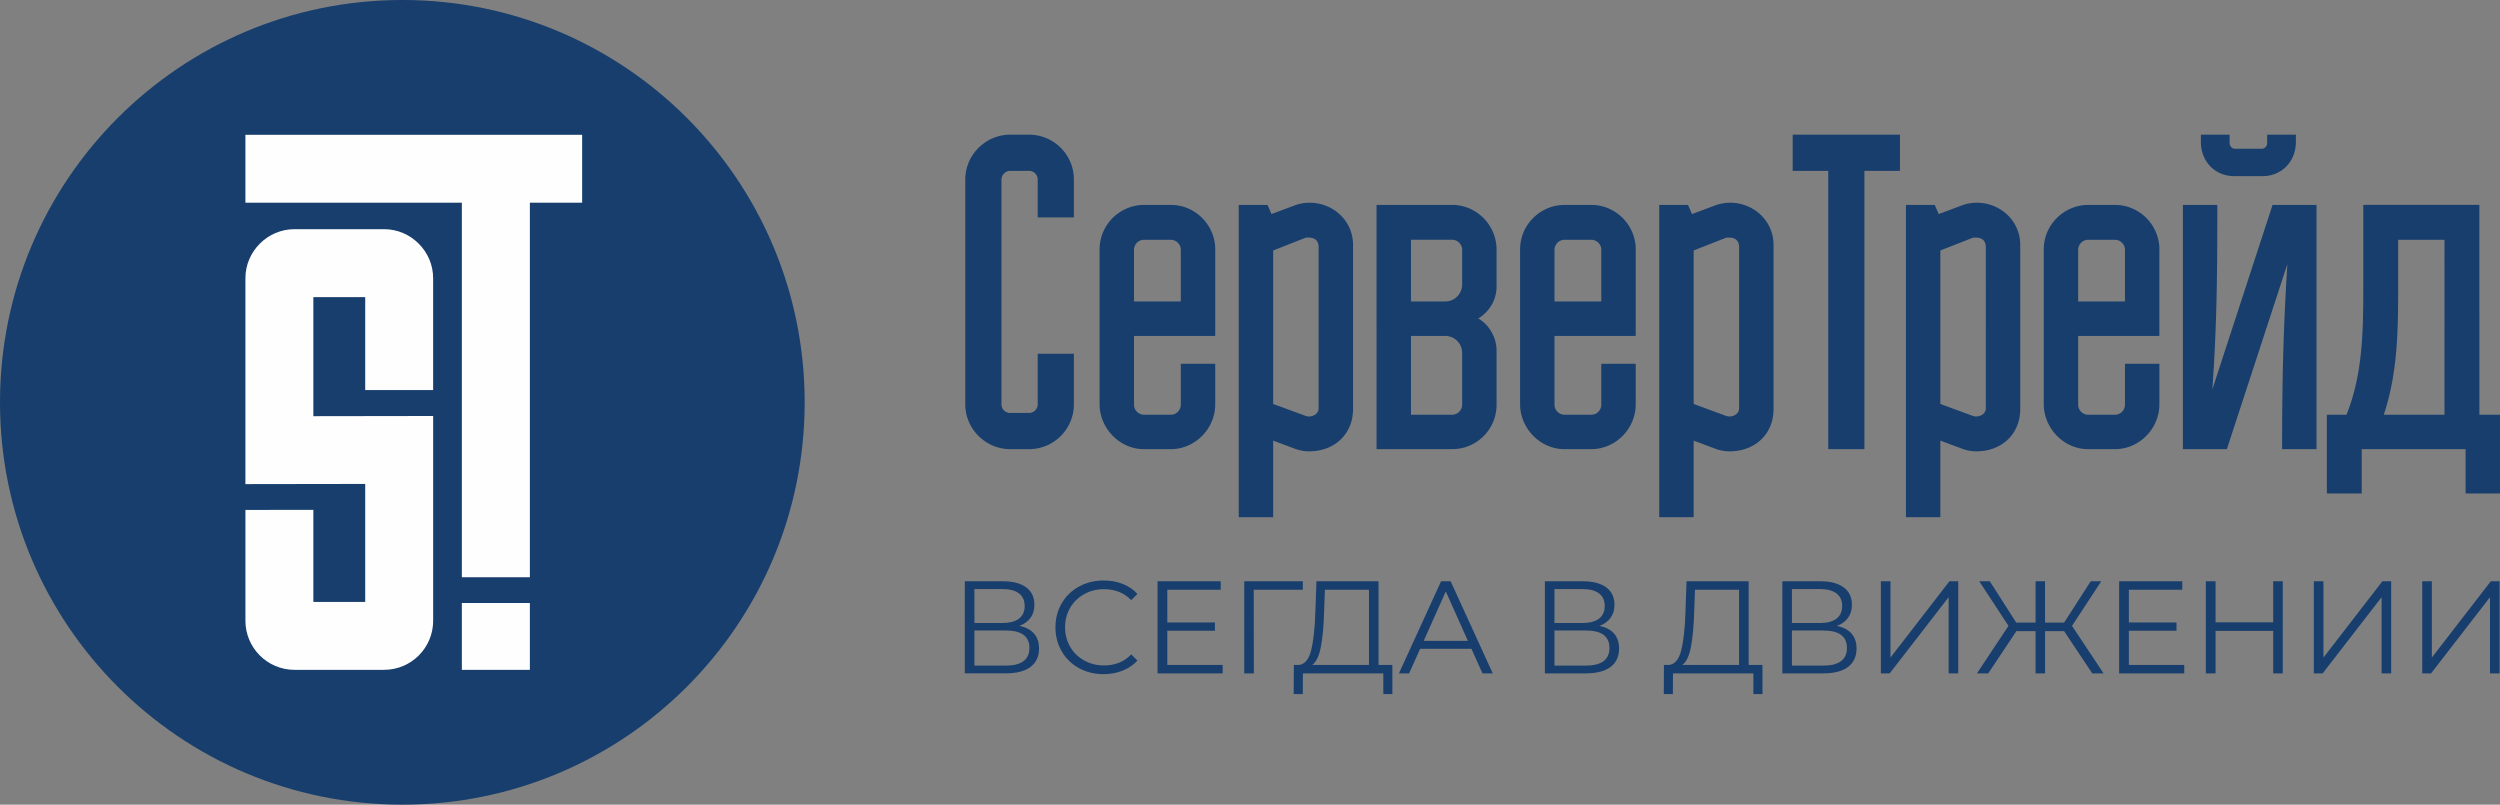
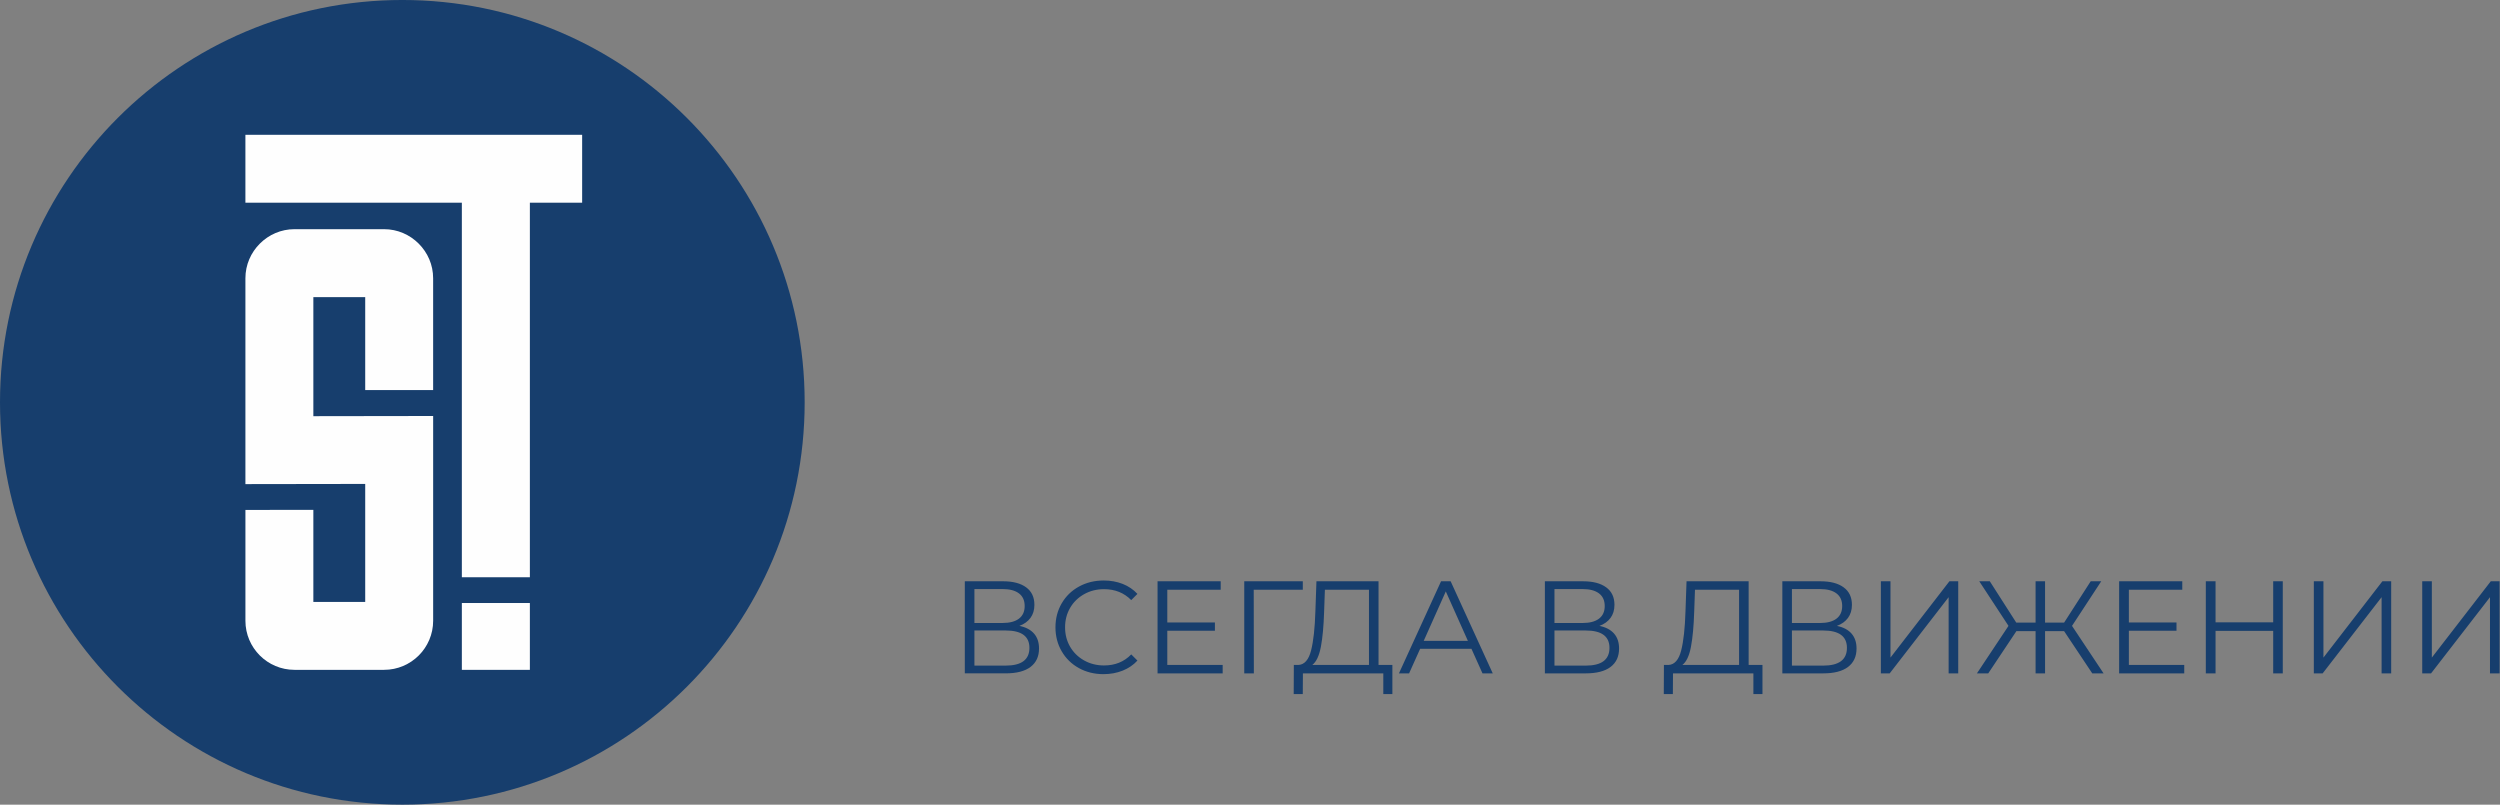
<svg xmlns="http://www.w3.org/2000/svg" xml:space="preserve" width="256.594" height="82.588" style="shape-rendering:geometricPrecision;text-rendering:geometricPrecision;image-rendering:optimizeQuality;fill-rule:evenodd;clip-rule:evenodd" viewBox="0 0 2098.45 675.41">
  <rect x="0" y="0" width="2098.45" height="675.41" fill="#808080" stroke="none" />
  <defs>
    <style>.fil1{fill:#fefefe;fill-rule:nonzero}</style>
  </defs>
  <g id="Слой_x0020_1">
    <g id="_2545332012288">
      <path d="M337.71 675.41c186.51 0 337.71-151.2 337.71-337.71S524.22-.01 337.71-.01 0 151.19 0 337.7s151.2 337.71 337.71 337.71z" style="fill:#173e6d" />
      <path d="M205.99 113.15h282.65v56.99h-43.88v314.39h-57.09V170.14H205.99zM387.67 562.26h57.09v-56.1h-57.09z" class="fil1" />
      <path d="M306.55 327.44v-78.05h-43.53v99.94l100.56-.15v171.89c0 11.36-4.62 21.66-12.07 29.11-7.46 7.45-17.75 12.07-29.12 12.07h-75.21c-11.36 0-21.66-4.62-29.11-12.07-7.45-7.45-12.07-17.75-12.07-29.11v-93.04l57.02-.08v77.28h43.53V406.2l-100.56.15v-172.8c0-11.29 4.62-21.55 12.07-29l.11-.11c7.46-7.45 17.72-12.07 29-12.07h75.21c11.29 0 21.55 4.62 29 12.07l.11.11c7.45 7.46 12.07 17.72 12.07 29v93.89h-57.03z" class="fil1" />
      <path d="M855.68 525.35c5.38 1.11 9.46 3.26 12.26 6.46 2.8 3.21 4.2 7.38 4.2 12.53 0 6.7-2.37 11.85-7.12 15.46-4.75 3.61-11.72 5.41-20.93 5.41h-34.24v-77.3h32.14c8.24 0 14.69 1.69 19.32 5.08 4.64 3.38 6.95 8.28 6.95 14.69 0 4.34-1.1 8.01-3.31 10.99-2.21 2.98-5.3 5.21-9.27 6.68zm-37.77-2.43h23.63c5.97 0 10.55-1.21 13.75-3.64 3.2-2.43 4.8-5.96 4.8-10.6s-1.6-8.17-4.8-10.6c-3.21-2.43-7.79-3.64-13.75-3.64h-23.63v28.49zm26.17 35.78c13.33 0 19.99-4.97 19.99-14.91 0-9.72-6.66-14.58-19.99-14.58h-26.17v29.48h26.17zm82.27 7.18c-7.65 0-14.56-1.69-20.71-5.08-6.14-3.38-10.97-8.08-14.46-14.08-3.5-6-5.25-12.72-5.25-20.16 0-7.43 1.75-14.15 5.25-20.15 3.5-6 8.33-10.69 14.52-14.08 6.18-3.39 13.1-5.08 20.76-5.08 5.74 0 11.04.96 15.9 2.87 4.86 1.92 8.99 4.71 12.37 8.39l-5.19 5.19c-6.04-6.11-13.66-9.17-22.86-9.17-6.11 0-11.67 1.4-16.67 4.2-5 2.8-8.93 6.62-11.76 11.48-2.84 4.86-4.25 10.31-4.25 16.34 0 6.04 1.42 11.49 4.25 16.34 2.83 4.86 6.76 8.69 11.76 11.48 5 2.8 10.56 4.2 16.67 4.2 9.28 0 16.9-3.09 22.86-9.28l5.19 5.19c-3.38 3.68-7.53 6.5-12.42 8.45-4.9 1.95-10.22 2.93-15.96 2.93zm99.94-7.73v7.07h-54.66v-77.3h53.01v7.07h-44.83v27.5h39.97v6.95h-39.97v28.71h46.49zm67.25-63.16h-41.19l.11 70.23h-8.06v-77.3h49.14v7.07zm75.2 63.16v24.41h-7.62v-17.34h-67.48l-.11 17.34h-7.62l.11-24.41h3.86c5.08-.29 8.61-4.32 10.6-12.09 1.99-7.77 3.2-18.79 3.64-33.08l.88-25.07h52.12v70.23h11.59zm-57.31-44.39c-.37 11.78-1.27 21.48-2.7 29.1-1.44 7.62-3.85 12.72-7.23 15.29h47.59v-63.16h-37l-.66 18.77zm123.68 30.81h-43.07l-9.28 20.65h-8.51l35.34-77.3h8.06l35.34 77.3h-8.61l-9.28-20.65zm-2.98-6.62-18.55-41.52-18.55 41.52h37.1zm110.43-12.59c5.38 1.11 9.46 3.26 12.26 6.46 2.8 3.21 4.2 7.38 4.2 12.53 0 6.7-2.37 11.85-7.12 15.46-4.75 3.61-11.72 5.41-20.93 5.41h-34.23v-77.3h32.13c8.25 0 14.69 1.69 19.32 5.08 4.64 3.38 6.96 8.28 6.96 14.69 0 4.34-1.1 8.01-3.31 10.99-2.21 2.98-5.3 5.21-9.28 6.68zm-37.77-2.43h23.63c5.97 0 10.55-1.21 13.75-3.64 3.2-2.43 4.8-5.96 4.8-10.6s-1.6-8.17-4.8-10.6c-3.21-2.43-7.79-3.64-13.75-3.64h-23.63v28.49zm26.17 35.78c13.33 0 19.99-4.97 19.99-14.91 0-9.72-6.66-14.58-19.99-14.58h-26.17v29.48h26.17zm148.42-.55v24.41h-7.62v-17.34h-67.48l-.11 17.34h-7.62l.11-24.41h3.86c5.08-.29 8.62-4.32 10.61-12.09 1.99-7.77 3.2-18.79 3.64-33.08l.88-25.07h52.13v70.23h11.59zm-57.32-44.39c-.36 11.78-1.27 21.48-2.7 29.1-1.43 7.62-3.85 12.72-7.23 15.29h47.6V495h-37l-.66 18.77zm119.82 11.59c5.38 1.11 9.46 3.26 12.26 6.46 2.8 3.21 4.2 7.38 4.2 12.53 0 6.7-2.37 11.85-7.12 15.46-4.75 3.61-11.72 5.41-20.93 5.41h-34.23v-77.3h32.13c8.25 0 14.69 1.69 19.32 5.08 4.64 3.38 6.96 8.28 6.96 14.69 0 4.34-1.1 8.01-3.31 10.99-2.21 2.98-5.3 5.21-9.28 6.68zm-37.77-2.43h23.63c5.97 0 10.55-1.21 13.75-3.64 3.2-2.43 4.8-5.96 4.8-10.6s-1.6-8.17-4.8-10.6c-3.21-2.43-7.79-3.64-13.75-3.64h-23.63v28.49zm26.17 35.78c13.33 0 19.99-4.97 19.99-14.91 0-9.72-6.66-14.58-19.99-14.58h-26.17v29.48h26.17zm48.48-70.79h8.06v64.05l49.47-64.05h7.4v77.3h-8.06v-63.94l-49.47 63.94h-7.4v-77.3zm153.83 41.85h-16.01v35.45h-7.95v-35.45h-16.12l-23.63 35.45h-9.5l26.5-39.87-24.52-37.43h8.84l22.19 34.67h16.23v-34.67h7.95v34.67h16.01l22.31-34.67h8.83l-24.52 37.43 26.5 39.87h-9.5l-23.63-35.45zm100.82 28.38v7.07h-54.66v-77.3h53.01v7.07h-44.83v27.5h39.98v6.95h-39.98v28.71h46.49zm82.71-70.23v77.3h-8.06v-35.67h-48.37v35.67h-8.18v-77.3h8.18v34.45h48.37v-34.45h8.06zm26.06 0h8.06v64.05l49.47-64.05h7.4v77.3h-8.06v-63.94l-49.47 63.94h-7.4v-77.3zm90.99 0h8.06v64.05l49.47-64.05h7.4v77.3h-8.06v-63.94l-49.47 63.94h-7.4v-77.3z" style="fill:#173e6d;fill-rule:nonzero" />
-       <path d="M898.37 182.47h-27.34V150.7c0-1.99-.8-3.84-2.14-5.18l-.01-.01c-1.29-1.29-3.09-2.1-5.14-2.1H847.9c-1.93 0-3.75.86-5.09 2.2-1.35 1.34-2.2 3.16-2.2 5.09v188.64c0 2.06.81 3.85 2.1 5.14l.01.01a7.32 7.32 0 0 0 5.18 2.14h15.84c1.99 0 3.84-.81 5.18-2.15a7.216 7.216 0 0 0 2.11-5.14v-42.45h30.37v42.45c0 10.41-4.21 19.83-11.02 26.64A37.551 37.551 0 0 1 863.74 377H847.9c-10.27 0-19.73-4.25-26.59-11.11-6.8-6.8-11.07-16.18-11.07-26.55V150.7c0-10.37 4.27-19.75 11.07-26.55 6.86-6.86 16.32-11.11 26.59-11.11h15.84c10.41 0 19.83 4.21 26.64 11.02a37.534 37.534 0 0 1 11.02 26.64v31.77h-3.03zm56.01 21.22c-1.58 1.57-2.51 3.73-2.51 5.97v43.4h39.27v-43.4c0-2.36-.96-4.4-2.43-5.88-1.58-1.58-3.74-2.52-5.97-2.52h-22.47c-2.36 0-4.4.96-5.88 2.43zm65.65 5.6v72.66h-68.16v57.77c0 2.36.96 4.4 2.43 5.88 1.57 1.58 3.73 2.52 5.97 2.52h22.47c2.36 0 4.4-.96 5.88-2.43 1.58-1.58 2.52-3.74 2.52-5.97v-34.34h28.89v33.98c0 10.34-4.25 19.69-10.97 26.49-6.82 6.9-16.21 11.17-26.32 11.17h-22.47c-10.26 0-19.45-4.36-26.13-11.11-6.91-6.99-11.16-16.56-11.16-26.55V209.3c0-10.33 4.23-19.57 10.93-26.28 6.83-6.83 16.24-11.02 26.36-11.02h22.47c10.33 0 19.57 4.23 26.28 10.93 6.83 6.83 11.02 16.24 11.02 26.37zm48.63 160.56v64.26h-28.89V171.99h24.16l3.34 7.68 18.99-7.08c4.06-1.63 8.9-2.44 12.91-2.44 9.98 0 19.26 3.85 25.96 10.34 6.5 6.29 10.59 15.03 10.59 25.11v137.79c0 10.32-3.81 19.24-10.44 25.58-6.5 6.2-15.64 9.87-26.49 9.87-2.04 0-4.2-.21-6.37-.63-2.08-.4-4.17-1-6.17-1.81l-17.59-6.56zm0-159.61v128.84l27.12 9.96c.45.15 1 .3 1.58.42.4.08.78.13 1.06.13 2.38 0 4.65-.75 6.24-2.14 1.31-1.14 2.15-2.76 2.15-4.78V207.45c0-2.55-.73-4.61-2.13-5.96-1.36-1.32-3.47-2.07-6.27-2.07-.53 0-1.16 0-1.63.03-.38.03-.74.07-1 .14l-27.14 10.65zm115.69-8.98v51.79h28.66c3.96 0 7.54-1.59 10.11-4.17a14.32 14.32 0 0 0 4.18-10.12v-29.11c0-2.31-.95-4.4-2.47-5.92l-.01-.01a8.37 8.37 0 0 0-5.92-2.47h-34.55zm38.77 84.86c-2.57-2.58-6.15-4.17-10.11-4.17h-28.66v66.16h34.55c2.3 0 4.4-.95 5.92-2.48 1.52-1.53 2.48-3.63 2.48-5.92v-43.47c0-3.96-1.59-7.54-4.17-10.11l-.01-.01zm27.17-27.52a33.186 33.186 0 0 1-9.44 8.73c3.7 2.15 6.78 5.04 9.18 8.34 4.03 5.55 6.16 12.3 6.16 18.72v45.32c0 10.27-4.15 19.64-10.92 26.41-6.71 6.71-16 10.88-26.37 10.88h-63.45V171.99h63.45c10.25 0 19.59 4.23 26.36 11.07 6.74 6.81 10.93 16.21 10.93 26.59v30.95c0 6.75-2.22 12.92-5.9 18zm57.05-54.91c-1.58 1.57-2.51 3.73-2.51 5.97v43.4h39.27v-43.4c0-2.36-.96-4.4-2.43-5.88-1.58-1.58-3.74-2.52-5.97-2.52h-22.47c-2.36 0-4.4.96-5.88 2.43zm65.65 5.6v72.66h-68.16v57.77c0 2.36.96 4.4 2.43 5.88 1.57 1.58 3.73 2.52 5.97 2.52h22.47c2.36 0 4.4-.96 5.88-2.43 1.58-1.58 2.52-3.74 2.52-5.97v-34.34h28.89v33.98c0 10.34-4.25 19.69-10.97 26.49-6.82 6.9-16.21 11.17-26.32 11.17h-22.47c-10.26 0-19.45-4.36-26.13-11.11-6.91-6.99-11.16-16.56-11.16-26.55V209.3c0-10.33 4.23-19.57 10.93-26.28 6.83-6.83 16.24-11.02 26.36-11.02h22.47c10.33 0 19.57 4.23 26.28 10.93 6.83 6.83 11.02 16.24 11.02 26.37zm48.63 160.56v64.26h-28.89V171.99h24.16l3.34 7.68 18.99-7.08c4.06-1.63 8.9-2.44 12.91-2.44 9.98 0 19.26 3.85 25.96 10.34 6.5 6.29 10.59 15.03 10.59 25.11v137.79c0 10.32-3.81 19.24-10.44 25.58-6.5 6.2-15.64 9.87-26.49 9.87-2.04 0-4.2-.21-6.37-.63-2.08-.4-4.17-1-6.17-1.81l-17.59-6.56zm0-159.61v128.84l27.12 9.96c.45.15 1 .3 1.58.42.4.08.78.13 1.06.13 2.38 0 4.65-.75 6.24-2.14 1.31-1.14 2.15-2.76 2.15-4.78V207.45c0-2.55-.73-4.61-2.13-5.96-1.36-1.32-3.47-2.07-6.27-2.07-.53 0-1.16 0-1.63.03-.38.03-.74.07-1 .14l-27.14 10.65zm173.17-94.17v27.34h-29.84V377h-30.37V143.41h-29.84v-30.37h90.05v3.03zm33.9 253.78v64.26h-28.89V171.99h24.16l3.34 7.68 18.99-7.08c4.06-1.63 8.9-2.44 12.91-2.44 9.99 0 19.26 3.85 25.96 10.34 6.5 6.29 10.59 15.03 10.59 25.11v137.79c0 10.32-3.81 19.24-10.44 25.58-6.5 6.2-15.64 9.87-26.49 9.87-2.04 0-4.2-.21-6.37-.63-2.08-.4-4.17-1-6.17-1.81l-17.59-6.56zm0-159.61v128.84l27.12 9.96c.45.15 1 .3 1.58.42.4.08.78.13 1.07.13 2.38 0 4.65-.75 6.24-2.14 1.31-1.14 2.15-2.76 2.15-4.78V207.45c0-2.55-.73-4.61-2.13-5.96-1.36-1.32-3.47-2.07-6.27-2.07-.53 0-1.16 0-1.63.03-.39.03-.74.07-1 .14l-27.14 10.65zm118.2-6.55c-1.58 1.57-2.51 3.73-2.51 5.97v43.4h39.27v-43.4c0-2.36-.95-4.4-2.43-5.88-1.58-1.58-3.74-2.52-5.97-2.52h-22.47c-2.36 0-4.4.96-5.89 2.43zm65.65 5.6v72.66h-68.16v57.77c0 2.36.96 4.4 2.43 5.88 1.57 1.58 3.73 2.52 5.97 2.52h22.47c2.36 0 4.4-.96 5.88-2.43 1.58-1.58 2.52-3.74 2.52-5.97v-34.34h28.9v33.98c0 10.34-4.25 19.69-10.97 26.49-6.82 6.9-16.21 11.17-26.32 11.17h-22.47c-10.26 0-19.45-4.36-26.13-11.11-6.91-6.99-11.16-16.56-11.16-26.55V209.3c0-10.33 4.23-19.57 10.93-26.28 6.83-6.83 16.24-11.02 26.37-11.02h22.47c10.33 0 19.57 4.23 26.28 10.93 6.82 6.83 11.02 16.24 11.02 26.37zm34.84-90.27v-5.97h24.1v7.08c0 1.26.53 2.47 1.38 3.36.78.82 1.84 1.35 2.97 1.35h22.84c1.13 0 2.19-.53 2.97-1.35.85-.89 1.38-2.1 1.38-3.36v-7.08h24.1v5.97c0 8.22-2.93 15.45-7.96 20.63-4.97 5.12-11.96 8.19-20.12 8.19h-23.58c-8.16 0-15.15-3.07-20.12-8.19-5.03-5.17-7.96-12.4-7.96-20.63zm97.06 56V377h-28.89c0-55.98.94-99.76 4.42-155.3L1869.18 377h-36.9V171.99h28.89c0 55.97-.28 99.83-4.17 154.86l50.54-154.86h36.9v3.03zM1982.39 377v37.21h-29.26V348.1h16.48c14.1-35.02 14.1-72.75 14.1-111.19v-64.93h97.43V348.1h17.32v66.11h-28.89V377h-87.16zm28.91-81.75c-1.56 17.79-4.57 35.32-10.39 52.86h50.95V201.26h-38.9v35.66c0 19.96 0 39.27-1.67 58.34z" style="fill:#173e6d" />
    </g>
  </g>
</svg>